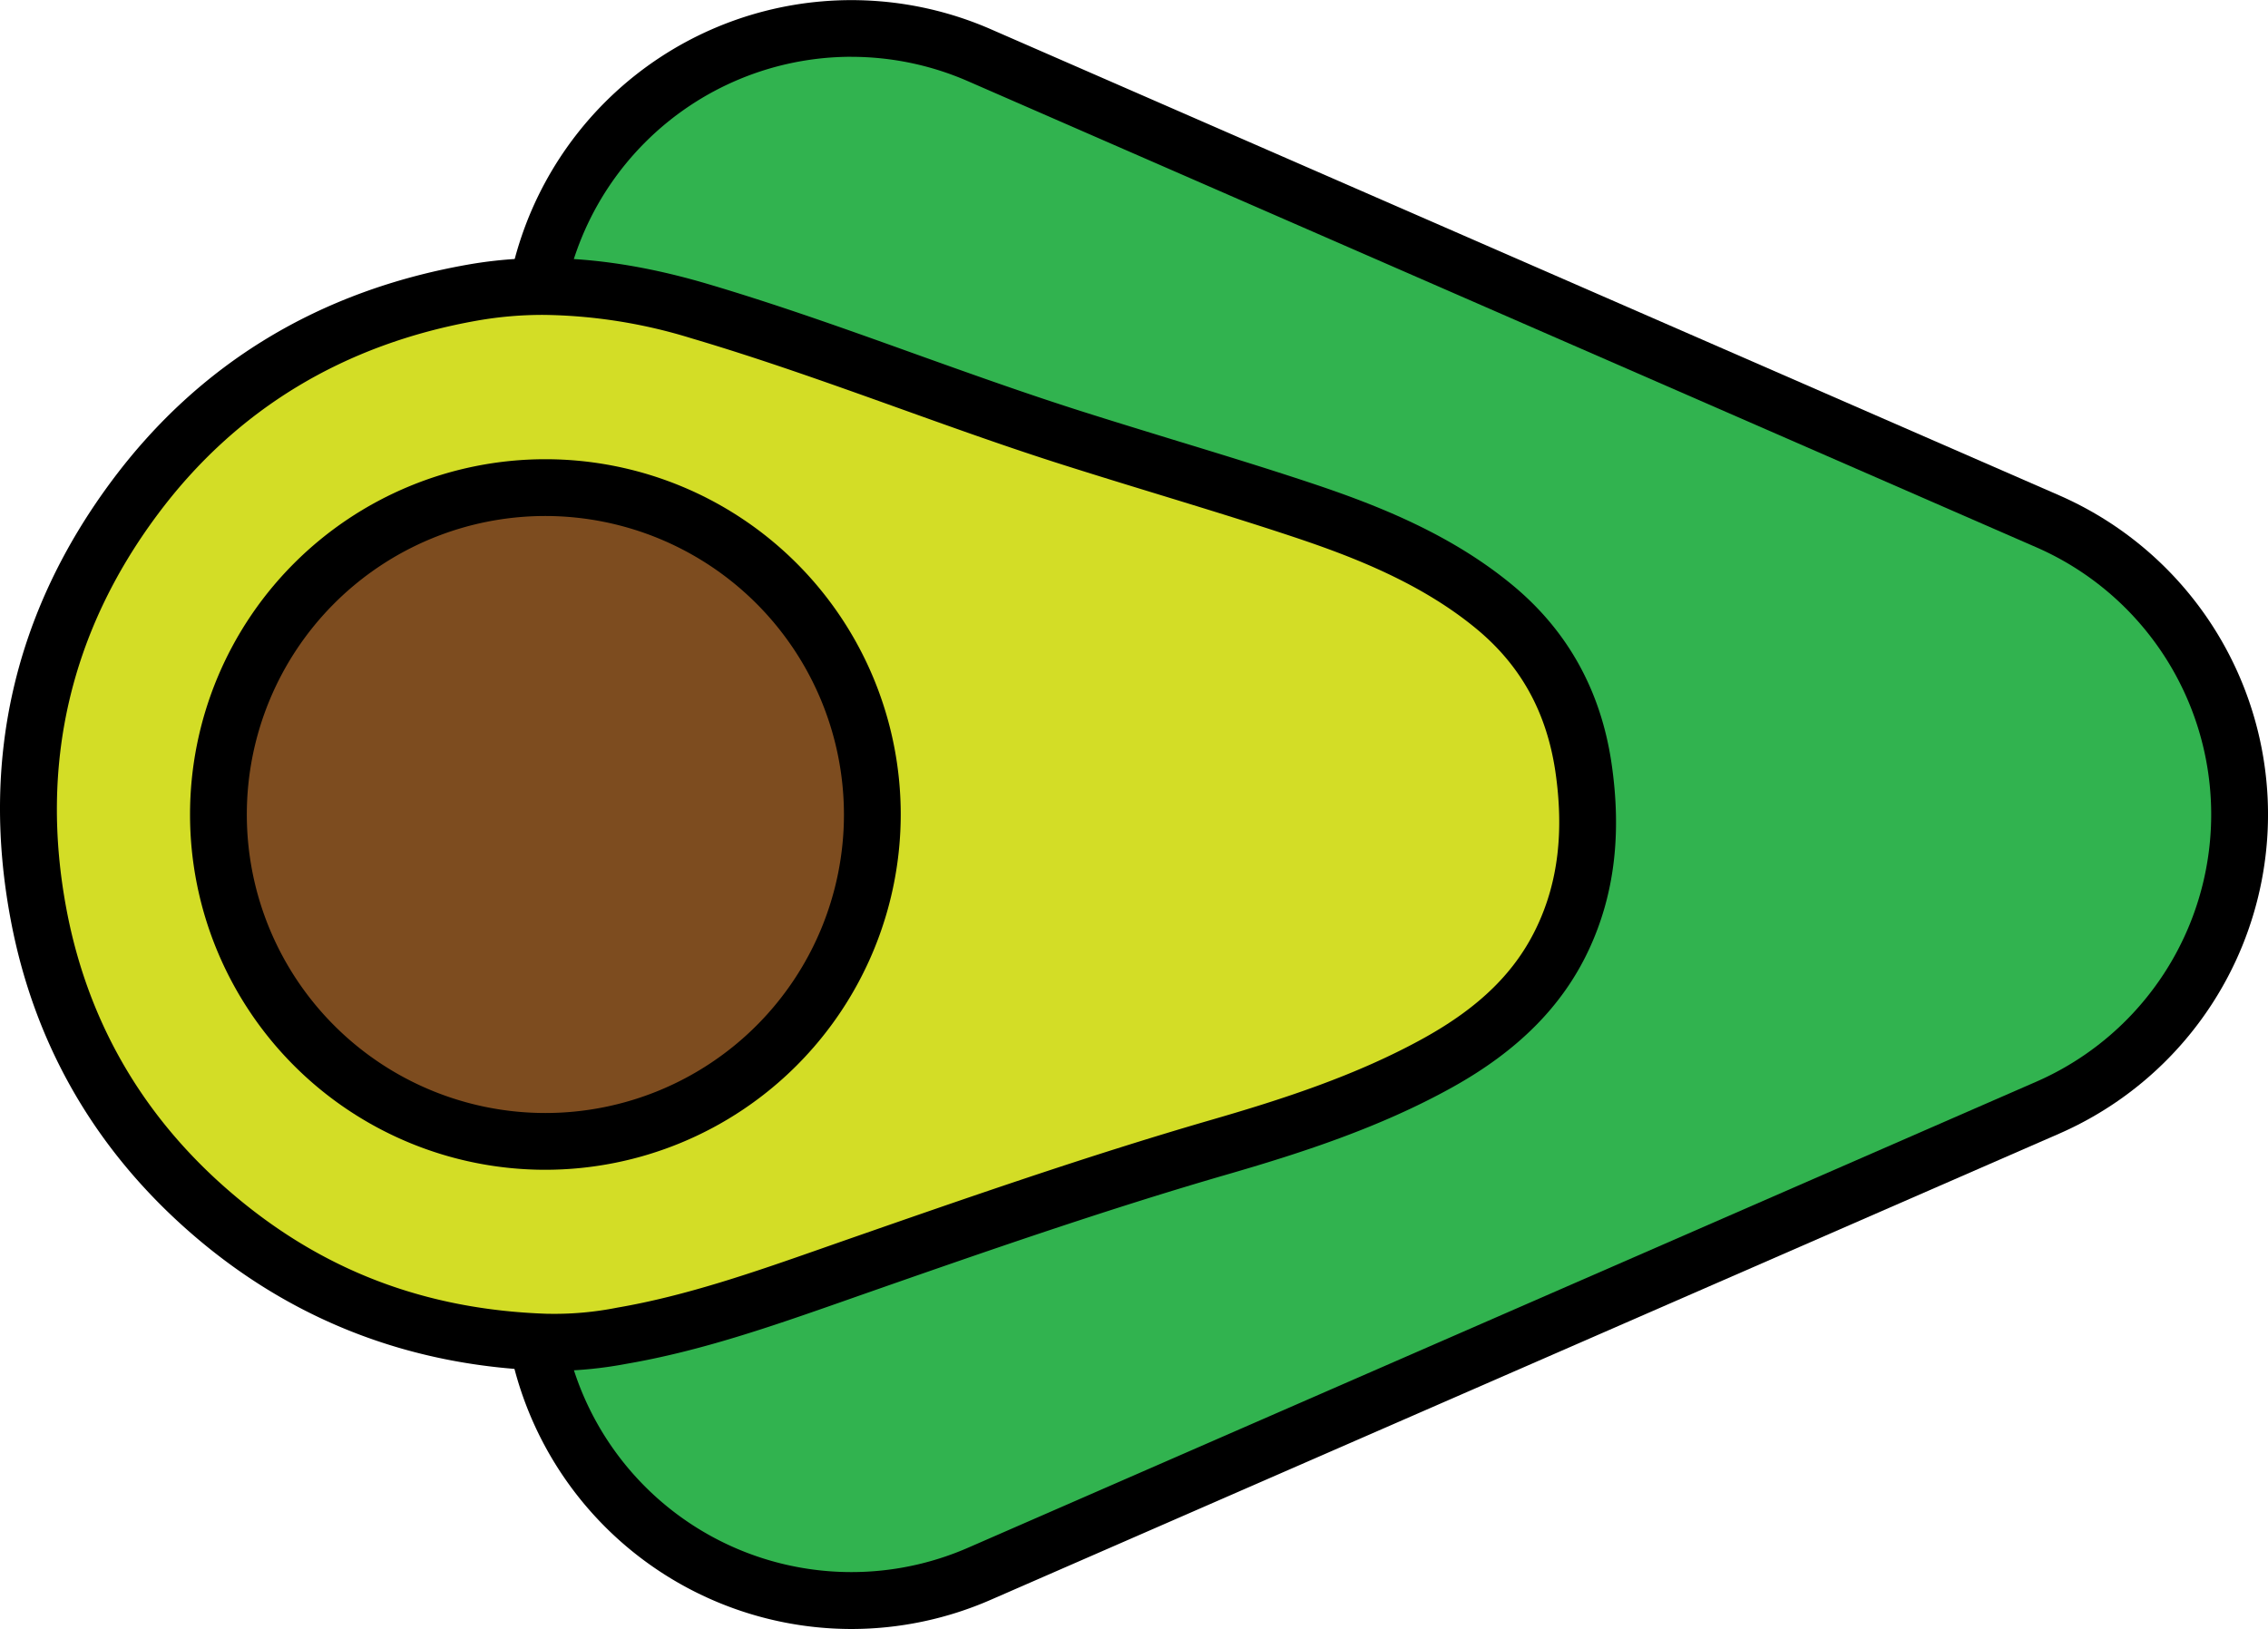
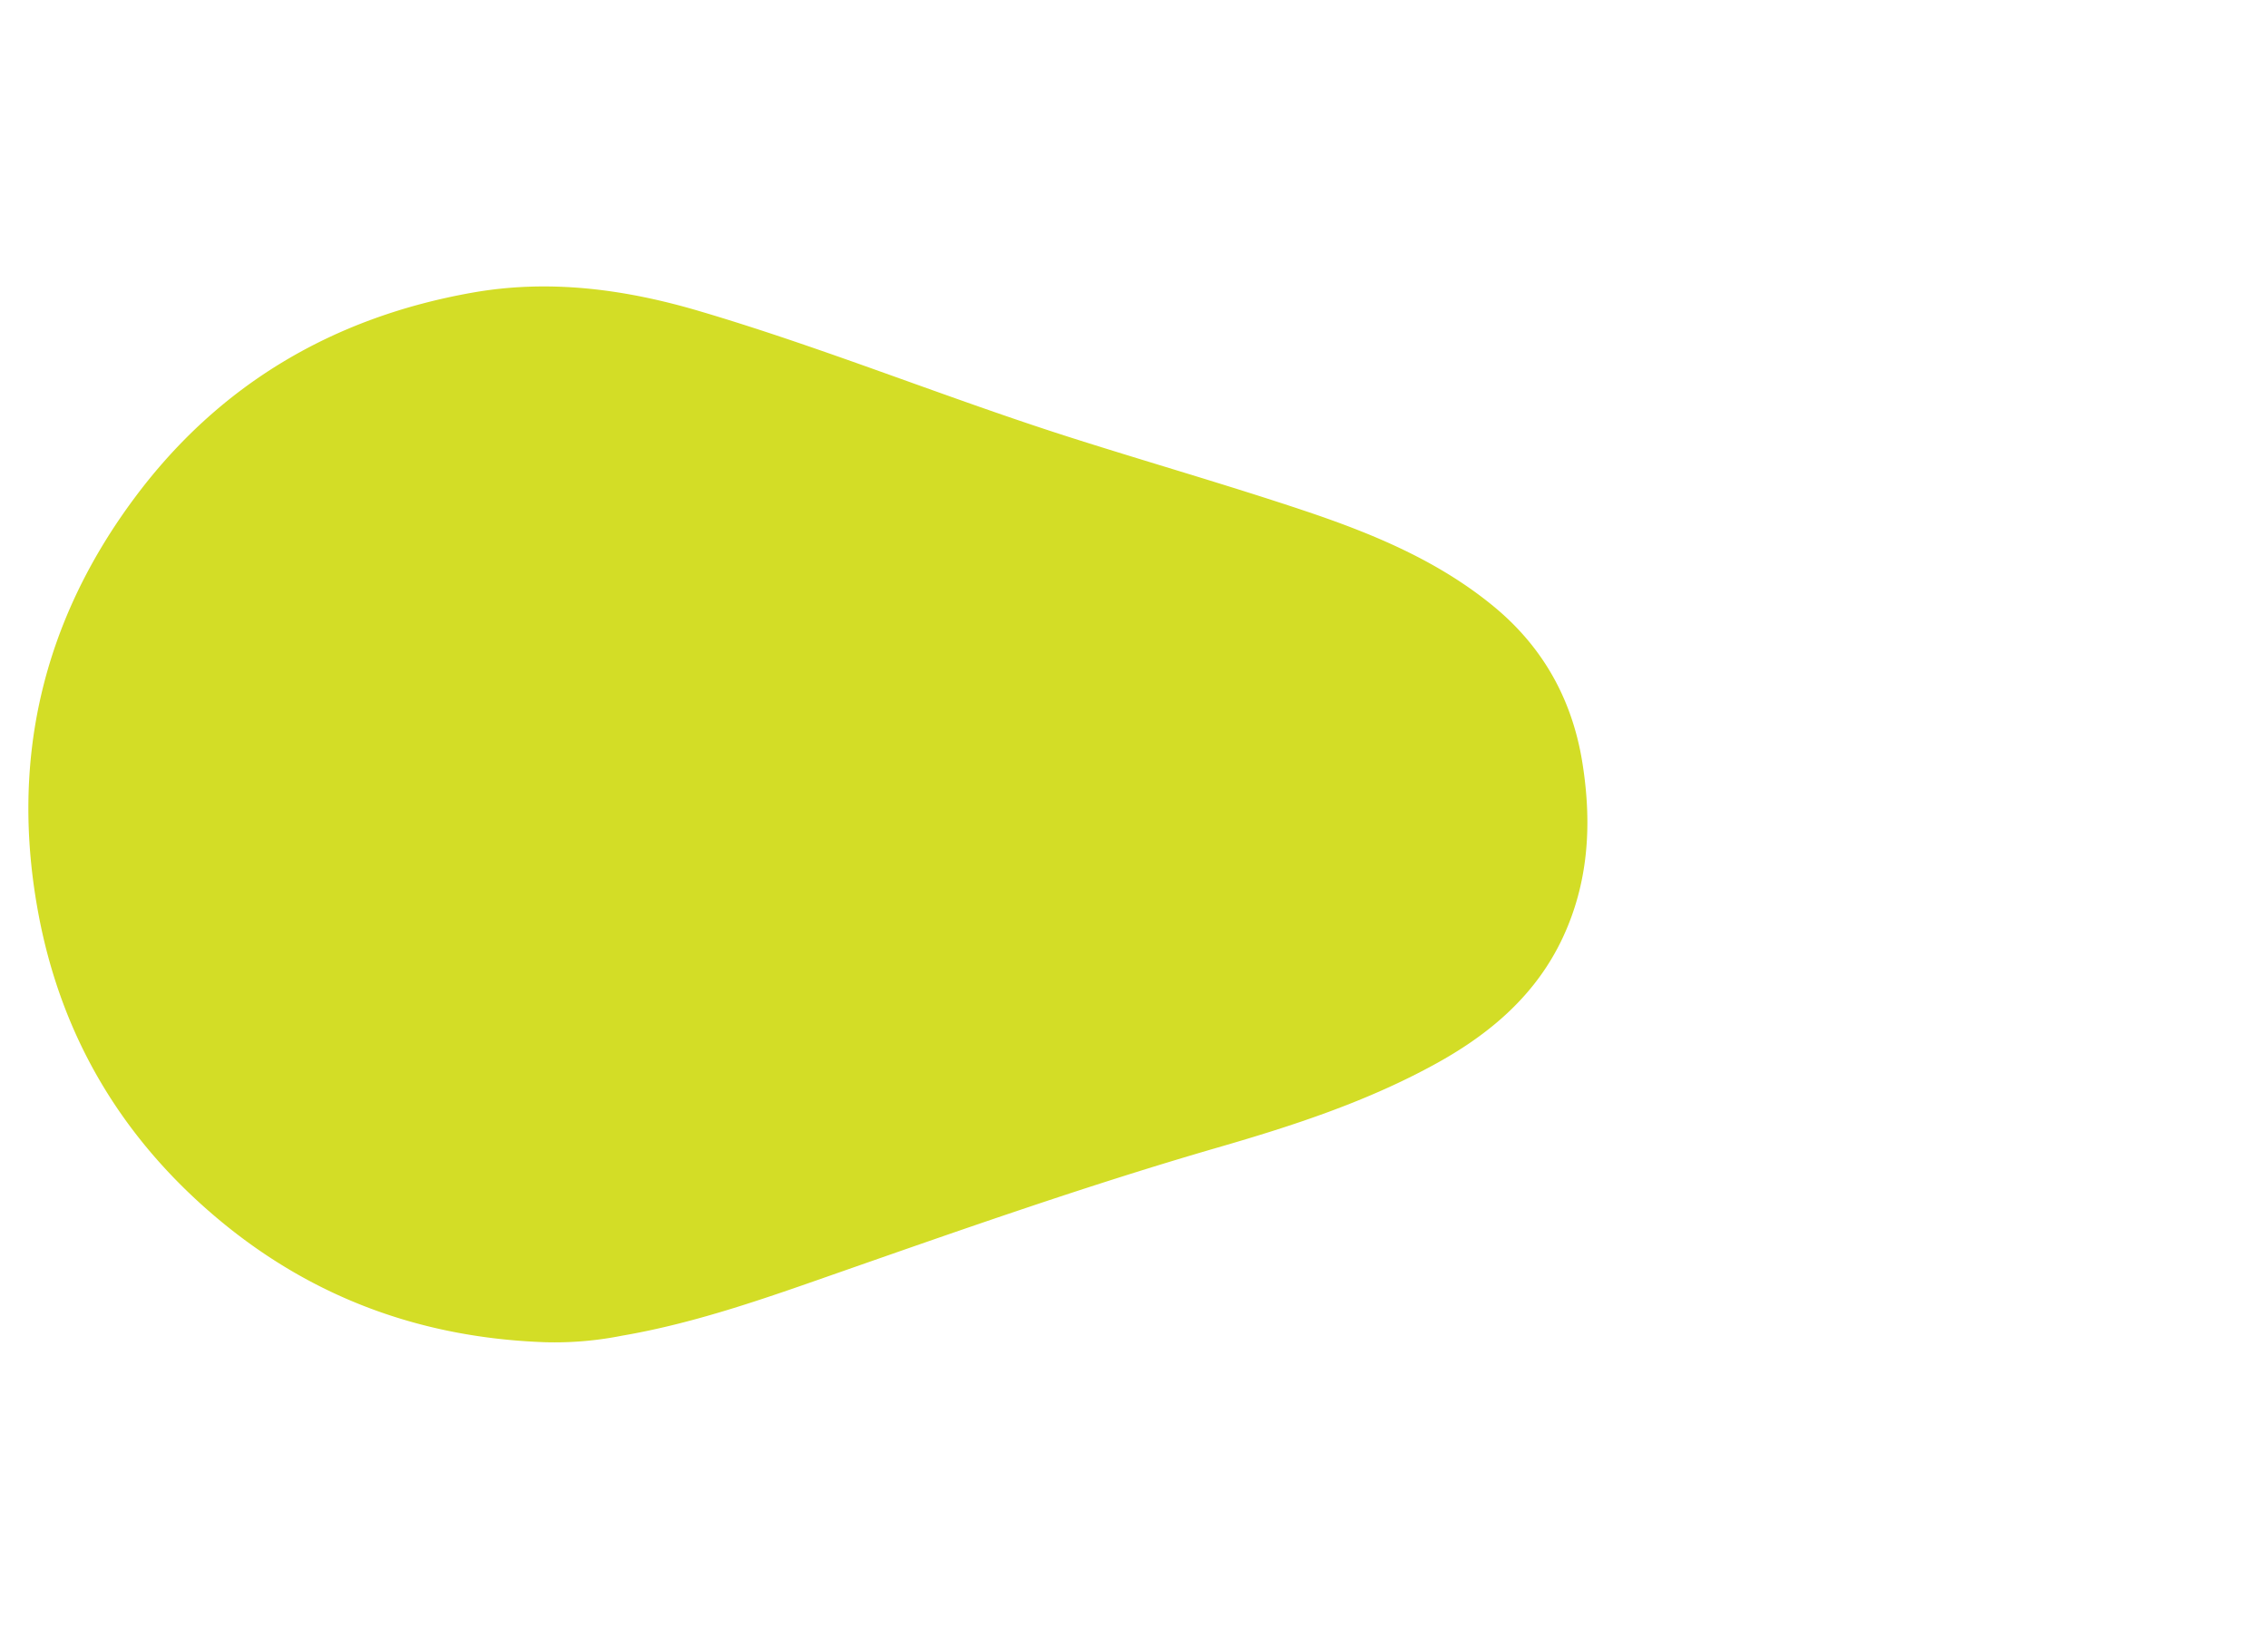
<svg xmlns="http://www.w3.org/2000/svg" id="Layer_1" data-name="Layer 1" viewBox="0 0 512 367.82">
  <defs>
    <style>.cls-1{fill:#31b34f;}.cls-2{fill:#d3dd26;}.cls-3{fill:#7d4c1f;}</style>
  </defs>
-   <path class="cls-1" d="M221.11,84.56,462.24,189.78C520,215,520,297,462.24,322.22L221.11,427.44C173.39,448.26,120,413.29,120,361.22V150.78h0C120,98.71,173.39,63.74,221.11,84.56Z" transform="translate(0 -72.09)" />
-   <path d="M192.18,439.91a78.72,78.72,0,0,1-78.62-78.69V150.78A78.65,78.65,0,0,1,223.68,78.69L464.8,183.91a78.65,78.65,0,0,1,0,144.18L223.68,433.31A78.65,78.65,0,0,1,192.18,439.91Zm0-355a65.88,65.88,0,0,0-65.81,65.86V361.22a65.83,65.83,0,0,0,92.17,60.34L459.68,316.34a65.84,65.84,0,0,0,0-120.68L218.55,90.44A65.79,65.79,0,0,0,192.19,84.92Z" transform="translate(0 -72.09)" />
  <path class="cls-2" d="M123.14,375.16C95,374.19,69.92,365,48.31,346.55c-21.1-18-34.39-40.54-39.56-67.72-6.57-34.59.65-66.2,21.72-94.44,19.13-25.65,44.91-40.7,76.21-46.23,17.32-3.06,34.32-.81,51.15,4.16,28.51,8.42,56,19.7,84.34,28.71,17.32,5.51,34.8,10.53,52,16.28,15.42,5.15,30.49,11.32,43.2,21.85,11.31,9.38,17.88,21.53,20,36.11,2,13.32,1.17,26.3-4.63,38.65-6,12.76-16.19,21.46-28.2,28.13-15.61,8.67-32.51,14.19-49.55,19.12-28.56,8.27-56.58,18.1-84.61,27.9-16.43,5.75-32.84,11.69-50.1,14.64A77.47,77.47,0,0,1,123.14,375.16Z" transform="translate(0 -72.09)" />
-   <path d="M125.79,381.64c-1,0-2,0-2.93-.08-30-1-56.49-11.18-78.71-30.14S7.85,308.41,2.46,280c-6.92-36.38.78-69.85,22.87-99.47C45,154.16,72,137.78,105.56,131.85c16.61-2.94,34.29-1.52,54.08,4.32,16.07,4.75,32,10.46,47.41,16,12.12,4.34,24.64,8.82,37.06,12.77,6.95,2.21,13.92,4.34,20.89,6.48,10.25,3.13,20.86,6.37,31.24,9.83,14.49,4.84,31.2,11.35,45.26,23,12.37,10.25,19.87,23.74,22.29,40.1,2.36,16,.67,29.88-5.17,42.32-5.92,12.61-16,22.75-30.89,31-16.35,9.07-34.12,14.81-50.88,19.66-27.87,8.08-55.77,17.83-82.76,27.27l-4.38,1.54c-15.48,5.42-31.48,11-48.27,13.89A92.25,92.25,0,0,1,125.79,381.64ZM122.7,143.19a85.79,85.79,0,0,0-14.91,1.28c-30.23,5.34-54.51,20.06-72.18,43.75-19.86,26.62-26.77,56.71-20.56,89.42,4.84,25.43,17.43,47,37.42,64,20.26,17.28,43.45,26.14,70.89,27.09h.14a72.52,72.52,0,0,0,15.78-1.37c15.73-2.69,31.21-8.11,46.19-13.36l4.39-1.54C217,343,245.08,333.18,273.28,325c16.05-4.64,33-10.1,48.23-18.56,12.6-7,20.71-15,25.51-25.25,4.74-10.08,6.07-21.53,4.09-35-2-13.31-7.79-23.82-17.79-32.1-12.44-10.3-27.77-16.25-41.14-20.71-10.23-3.41-20.75-6.62-30.93-9.74-7-2.14-14-4.29-21-6.51-12.63-4-25.27-8.55-37.49-12.93-15.24-5.46-31-11.1-46.72-15.74A117.4,117.4,0,0,0,122.7,143.19Z" transform="translate(0 -72.09)" />
-   <circle class="cls-3" cx="123.12" cy="183.91" r="73.81" />
-   <path d="M123.12,336.22A80.22,80.22,0,1,1,203.34,256,80.3,80.3,0,0,1,123.12,336.22Zm0-147.62a67.4,67.4,0,1,0,67.4,67.4A67.48,67.48,0,0,0,123.12,188.6Z" transform="translate(0 -72.09)" />
</svg>